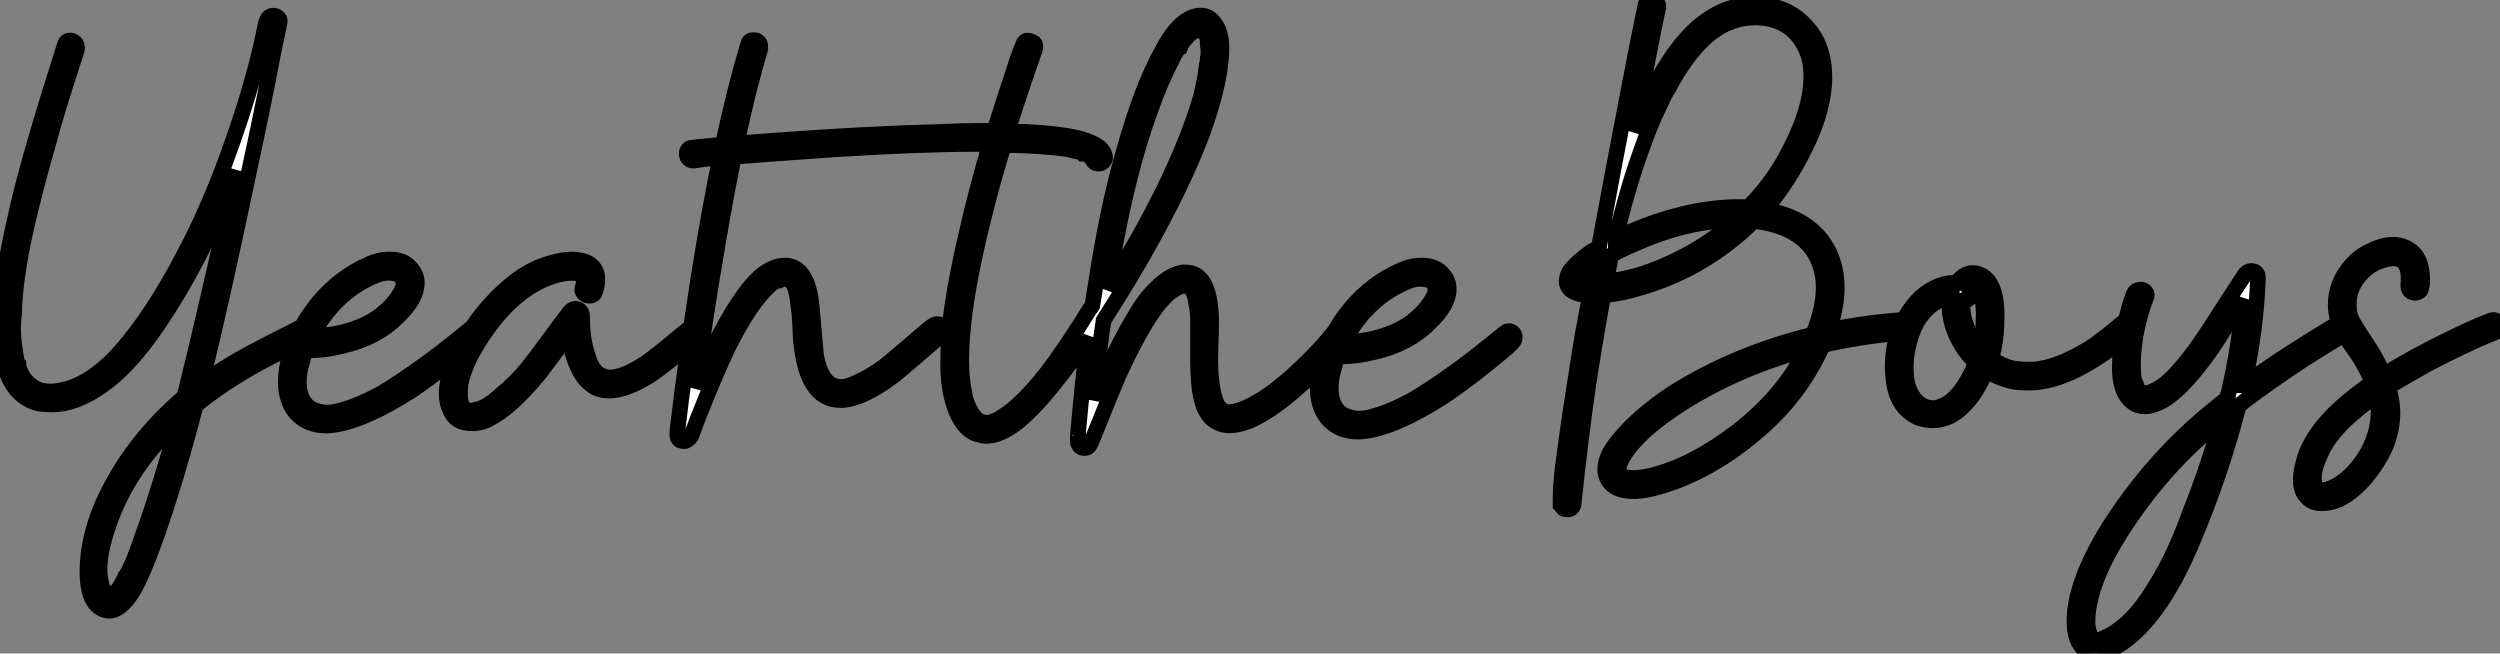
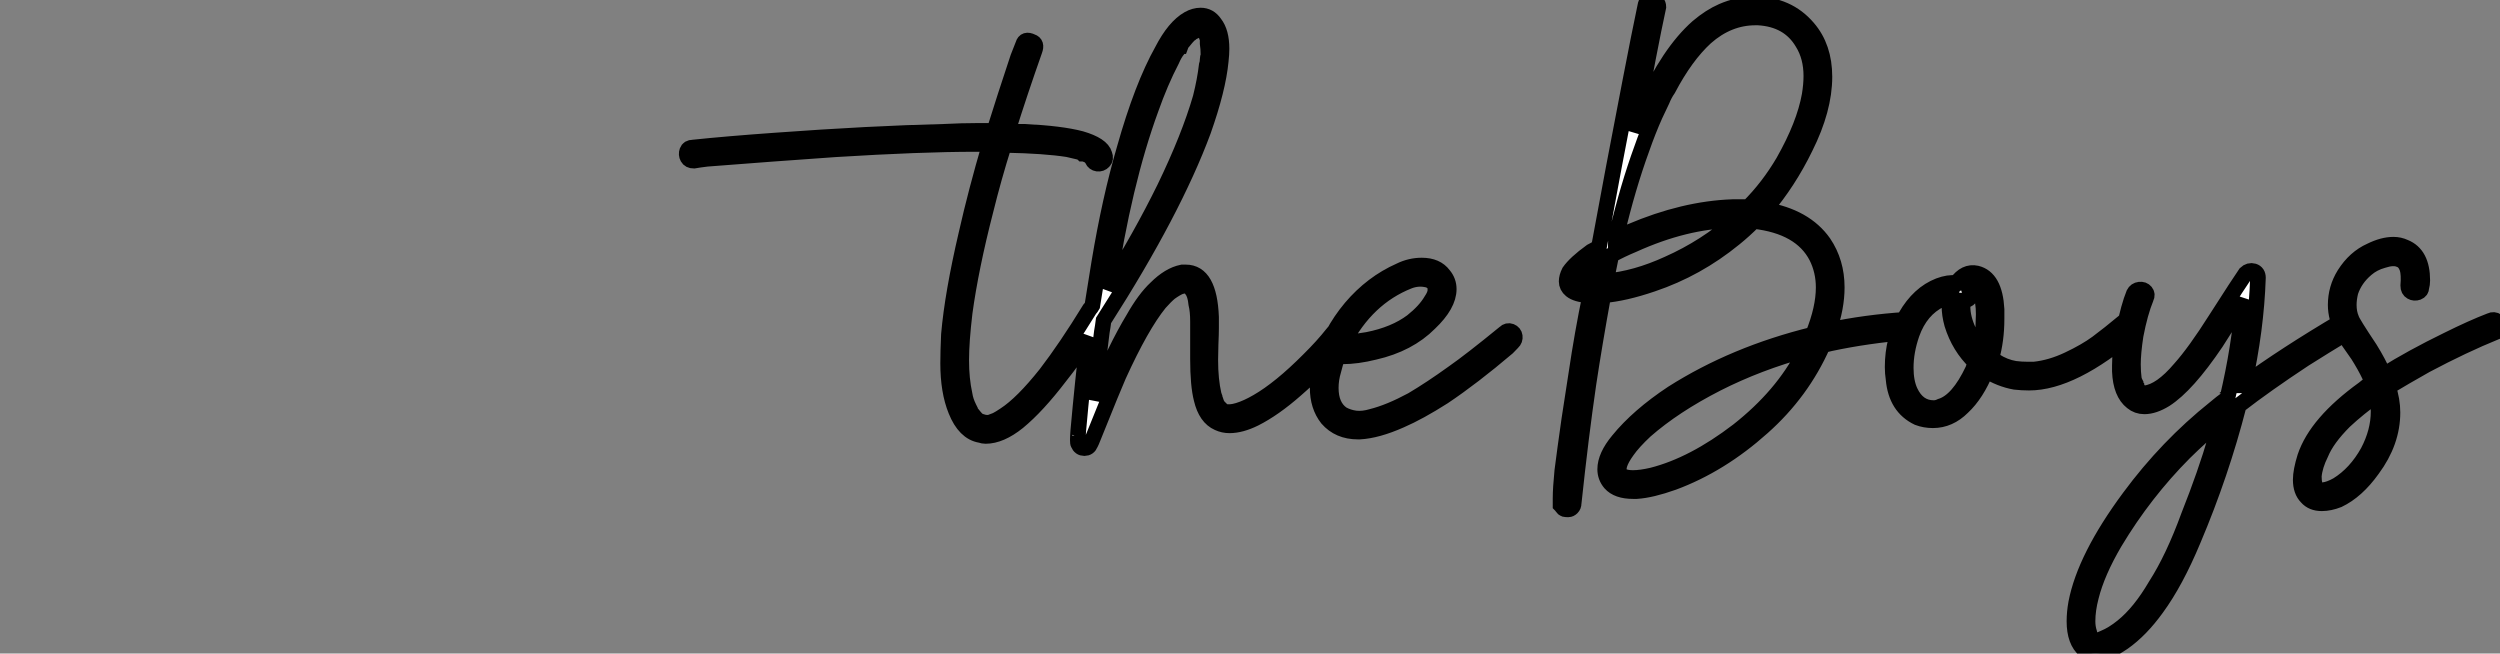
<svg xmlns="http://www.w3.org/2000/svg" viewBox="0 4.004 160.2 41.88">
  <rect x="0" y="4.004" width="160.2" height="41.88" fill="#808080" stroke="none" />
-   <path d="M4.14-24.86L4.14-24.86Q4.20-25.14 4.42-25.17Q4.65-25.20 4.82-25.03Q4.98-24.86 4.93-24.58L4.93-24.58Q3.58-20.44 3.19-18.93L3.19-18.93Q2.24-15.62 1.68-13.16L1.68-13.16Q0.95-9.91 0.90-7.62L0.90-7.62Q0.84-7.17 0.84-6.78L0.84-6.78Q0.84-6.05 0.95-5.43L0.95-5.43Q1.01-4.87 1.12-4.48L1.12-4.48L1.18-4.42Q1.18-4.31 1.18-4.31L1.18-4.31Q1.23-4.20 1.23-4.09L1.23-4.09Q1.34-3.92 1.40-3.75L1.40-3.75Q1.46-3.64 1.51-3.58L1.51-3.58Q1.57-3.47 1.57-3.47L1.57-3.47Q1.74-3.30 1.85-3.19L1.85-3.19Q1.90-3.14 1.90-3.14L1.90-3.14Q2.02-3.02 2.07-3.02L2.07-3.02Q2.13-2.97 2.18-2.91L2.18-2.91L2.24-2.91Q2.30-2.91 2.30-2.86L2.30-2.86Q2.97-2.58 3.81-2.74L3.81-2.74Q5.82-3.08 7.78-5.32L7.78-5.32Q9.74-7.56 11.70-11.26L11.70-11.26Q13.55-14.73 14.95-18.82L14.95-18.82Q16.35-22.79 17.02-26.21L17.02-26.21Q17.02-26.32 17.08-26.38L17.08-26.38Q17.14-26.66 17.36-26.74Q17.58-26.82 17.78-26.68Q17.98-26.54 17.92-26.32L17.92-26.32L17.92-26.32Q17.86-26.21 17.86-26.04L17.86-26.04Q17.75-25.48 17.53-24.47L17.53-24.47Q16.80-20.66 15.96-16.80L15.96-16.80Q14.73-10.92 13.61-6.10L13.61-6.10Q13.22-4.42 12.88-3.14L12.88-3.14Q14.28-4.20 15.96-5.10L15.96-5.10Q16.35-5.32 19.32-6.83L19.32-6.83Q19.77-7.06 19.94-6.61L19.94-6.61Q19.99-6.27 19.71-6.10L19.71-6.10Q16.63-4.54 16.18-4.26L16.18-4.26Q14.11-3.08 12.54-1.79L12.54-1.79Q11.70 1.46 10.86 4.09L10.86 4.09Q10.14 6.38 9.52 7.95L9.52 7.95Q8.85 9.69 8.29 10.47L8.29 10.47Q7.62 11.37 7 11.37L7 11.37Q6.72 11.37 6.44 11.20L6.44 11.20Q5.60 10.70 5.60 8.85L5.60 8.85Q5.60 6.89 6.50 4.70L6.50 4.70Q8.23 0.73 11.76-2.30L11.76-2.30Q11.87-2.58 11.93-2.80L11.93-2.80Q13.10-7.56 14.45-13.61L14.45-13.61Q14.78-15.23 15.12-16.86L15.12-16.86Q14.78-15.90 14.39-14.95L14.39-14.95Q12.66-10.86 10.70-7.84L10.70-7.84Q8.62-4.54 6.66-3.14L6.66-3.14Q4.93-1.85 3.30-1.85L3.30-1.85Q2.91-1.85 2.52-1.90L2.52-1.90Q0.84-2.30 0.28-4.37L0.28-4.37Q0-5.43 0-6.83L0-6.83Q0-7.73 0.11-8.96L0.11-8.96Q0.39-11.37 1.18-14.70Q1.96-18.03 4.14-24.86ZM7.17 10.47L7.17 10.47Q7.22 10.42 7.28 10.36L7.28 10.36Q7.34 10.30 7.34 10.25L7.34 10.25L7.39 10.25Q7.67 9.91 7.95 9.35L7.95 9.35Q8.01 9.30 8.06 9.24L8.06 9.24Q8.06 9.18 8.06 9.13L8.06 9.13Q8.18 8.96 8.23 8.85L8.23 8.85Q8.40 8.51 8.57 8.12L8.57 8.12Q8.85 7.39 9.18 6.44L9.18 6.44Q10.25 3.47 11.42-0.78L11.42-0.78Q8.18 2.24 6.94 5.94L6.94 5.94Q6.38 7.56 6.38 8.74L6.38 8.74Q6.38 9.18 6.50 9.63L6.50 9.63Q6.61 10.25 6.83 10.47L6.83 10.47Q6.89 10.47 6.89 10.47L6.89 10.47L6.94 10.53L6.89 10.53L6.94 10.53L7 10.53Q7 10.53 7.06 10.53L7.06 10.53Q7.06 10.53 7.08 10.50Q7.11 10.47 7.17 10.47ZM6.94 10.53L6.94 10.53ZM19.60-5.38L19.60-5.38Q19.43-4.87 19.32-4.42L19.32-4.42Q19.15-3.86 19.15-3.30L19.15-3.30Q19.15-2.13 19.88-1.62L19.88-1.62Q20.27-1.40 20.75-1.34Q21.22-1.29 21.78-1.46L21.78-1.46Q22.90-1.74 24.36-2.52L24.36-2.52Q25.59-3.25 26.99-4.26L26.99-4.26Q28.11-5.04 30.30-6.83L30.30-6.83Q30.46-7 30.69-6.92Q30.91-6.83 30.94-6.61Q30.97-6.38 30.80-6.22L30.80-6.22Q30.80-6.22 30.46-5.88L30.46-5.88Q28.22-3.98 26.38-2.74L26.38-2.74Q24.81-1.74 23.63-1.23L23.63-1.23Q22.12-0.56 21-0.50L21-0.50Q20.94-0.50 20.89-0.50L20.89-0.50Q19.66-0.50 18.93-1.34L18.93-1.34Q18.31-2.13 18.31-3.30L18.31-3.30Q18.31-4.03 18.54-4.87L18.54-4.87Q19.10-6.83 20.44-8.43Q21.78-10.02 23.58-10.81L23.58-10.81Q24.25-11.14 24.98-11.14L24.98-11.14Q25.93-11.14 26.38-10.53L26.38-10.53Q26.71-10.14 26.71-9.63L26.71-9.63Q26.71-8.62 25.48-7.45L25.48-7.45Q24.14-6.10 21.95-5.60L21.95-5.60Q20.83-5.32 19.88-5.32L19.88-5.32Q19.71-5.32 19.60-5.38ZM19.94-6.16L19.94-6.16L20.05-6.22Q20.22-6.22 20.27-6.22L20.27-6.22Q20.89-6.27 21.50-6.38L21.50-6.38Q23.24-6.72 24.36-7.56L24.36-7.56Q25.20-8.23 25.59-8.90L25.59-8.90Q25.82-9.24 25.84-9.49Q25.87-9.74 25.82-9.86L25.82-9.86Q25.65-10.19 25.26-10.25L25.26-10.25Q24.70-10.36 24.14-10.14L24.14-10.14Q21.45-9.07 19.94-6.16ZM44.35-6.89L44.35-6.89Q44.58-7.06 44.80-6.97Q45.02-6.89 45.05-6.66Q45.08-6.44 44.91-6.27L44.91-6.27Q42.17-3.98 41.44-3.58L41.44-3.58Q40.04-2.74 39.03-2.74L39.03-2.74Q38.58-2.74 38.19-2.91L38.19-2.91Q37.46-3.30 37.04-4.20Q36.62-5.10 36.57-5.82L36.57-5.82Q36.51-6.10 36.51-6.44L36.51-6.44Q36.23-6.05 35.90-5.60L35.90-5.60Q35-4.42 34.55-3.81L34.55-3.81Q32.70-1.57 31.30-0.90L31.30-0.90Q30.69-0.56 29.90-0.67Q29.12-0.78 28.84-1.51L28.84-1.51Q28.62-1.96 28.62-2.52L28.62-2.52Q28.62-3.53 29.18-4.76L29.18-4.76Q30.02-6.78 31.53-8.40L31.53-8.40Q33.04-10.02 34.50-10.64L34.50-10.64Q35.78-11.14 36.68-11.14L36.68-11.14Q36.90-11.14 37.13-11.09L37.13-11.09Q37.86-10.98 38.14-10.47L38.14-10.47Q38.42-9.97 38.14-9.07L38.14-9.07Q38.08-8.85 37.83-8.82Q37.58-8.79 37.41-8.96Q37.24-9.13 37.35-9.41L37.35-9.41Q37.58-10.19 37.02-10.25L37.02-10.25Q36.29-10.36 35.28-10.02L35.28-10.02Q33.10-9.24 31.30-6.78L31.30-6.78Q29.79-4.70 29.51-3.14L29.51-3.14Q29.40-2.24 29.62-1.74L29.62-1.74Q29.90-1.34 30.46-1.51L30.46-1.51Q31.19-1.62 32.14-2.52L32.14-2.52Q32.98-3.19 33.77-4.14L33.77-4.14Q34.27-4.76 35.17-5.99Q36.06-7.22 36.51-7.78L36.51-7.78Q36.74-8.06 37.02-7.95Q37.30-7.84 37.30-7.50L37.30-7.50Q37.30-6.16 37.58-5.26L37.58-5.26Q37.91-3.92 38.58-3.70L38.58-3.70Q38.81-3.58 39.09-3.58L39.09-3.58Q39.93-3.58 41.33-4.48L41.33-4.48Q41.78-4.76 44.35-6.89ZM47.94-24.92L47.94-24.92Q47.99-25.20 48.27-25.20L48.27-25.20Q48.72-25.20 48.72-24.75L48.72-24.75Q48.72-24.70 48.72-24.64L48.72-24.64Q47.26-19.77 45.92-11.70L45.92-11.70Q45.14-7.17 44.58-2.91L44.58-2.91Q45.25-4.48 45.81-5.71L45.81-5.71Q47.38-8.85 48.66-10.02L48.66-10.02Q49.50-10.75 50.29-10.75L50.29-10.75Q50.34-10.75 50.40-10.75L50.40-10.75Q51.80-10.64 52.02-8.06L52.02-8.06Q52.30-4.98 52.30-4.93L52.30-4.93Q52.64-3.25 53.54-3.02L53.54-3.02Q53.70-2.97 53.87-2.97L53.87-2.97Q54.32-2.97 54.88-3.25L54.88-3.25Q55.66-3.58 56.62-4.26L56.62-4.26Q57.23-4.76 58.41-5.77Q59.58-6.78 59.75-6.89L59.75-6.89Q59.92-7 60.03-7L60.03-7Q60.48-7 60.48-6.55L60.48-6.55Q60.48-6.38 60.31-6.27L60.31-6.27Q60.09-6.10 59.00-5.15Q57.90-4.20 57.29-3.70L57.29-3.70Q55.27-2.18 53.93-2.13L53.93-2.13Q53.87-2.13 53.87-2.13L53.87-2.13Q51.58-2.13 51.30-6.27L51.30-6.27Q51.30-6.44 51.27-7.06Q51.24-7.67 51.18-8.01L51.18-8.01Q51.07-9.24 50.79-9.63L50.79-9.63Q50.57-9.86 50.34-9.91L50.34-9.91Q50.29-9.91 50.26-9.91Q50.23-9.91 50.23-9.91L50.23-9.91Q50.12-9.91 50.06-9.86L50.06-9.86L50.01-9.86Q49.95-9.86 49.90-9.80L49.90-9.80Q49.78-9.80 49.73-9.74L49.73-9.74Q49.56-9.69 49.45-9.58L49.45-9.58Q48.78-9.02 48.05-7.95L48.05-7.95Q47.38-6.94 46.70-5.60L46.70-5.60Q45.86-3.86 44.74-1.01L44.74-1.01Q44.35 0 44.30 0.17L44.30 0.17Q44.07 0.50 43.85 0.50L43.85 0.50Q43.68 0.50 43.57 0.45L43.57 0.45Q43.40 0.34 43.40 0.06L43.40 0.06Q43.40 0 43.40-0.11L43.40-0.11Q43.90-4.37 44.74-9.86L44.74-9.86Q46.26-19.43 47.94-24.92Z" fill="white" stroke="black" transform="translate(0 0) scale(1 1) translate(0 31.772)" />
  <path d="M-14.34-18.70L-14.34-18.70Q-12.15-18.93-9.07-19.15L-9.07-19.15Q-2.91-19.60 1.74-19.71L1.74-19.71Q2.91-19.77 3.92-19.77L3.92-19.77Q4.42-19.77 4.98-19.77L4.98-19.77Q5.66-21.95 6.50-24.47L6.50-24.47Q6.66-24.86 6.83-25.31L6.83-25.31Q6.94-25.70 7.39-25.48L7.39-25.48Q7.73-25.37 7.56-24.92L7.56-24.92Q6.61-22.23 5.82-19.71L5.82-19.71Q6.38-19.71 6.89-19.71L6.89-19.71Q9.24-19.60 10.53-19.26L10.53-19.26Q11.87-18.87 12.04-18.26L12.04-18.26Q12.15-17.98 11.98-17.81Q11.82-17.64 11.59-17.67Q11.37-17.70 11.26-17.92L11.26-17.92Q11.26-17.98 11.26-17.98L11.26-17.98L11.26-17.98Q11.26-17.98 11.26-18.03L11.26-18.03Q11.20-18.03 11.20-18.03L11.20-18.03Q11.14-18.09 11.09-18.14L11.09-18.14Q11.03-18.20 10.86-18.26L10.86-18.26Q10.81-18.31 10.64-18.31L10.64-18.31L10.58-18.37Q10.53-18.37 10.42-18.42L10.42-18.42Q10.14-18.48 9.69-18.59L9.69-18.59Q8.23-18.82 5.71-18.87L5.71-18.87Q5.66-18.87 5.60-18.87L5.60-18.87Q4.93-16.74 4.42-14.67L4.42-14.67Q3.47-10.98 3.08-8.12L3.08-8.12Q2.86-6.27 2.86-5.07Q2.86-3.86 3.08-2.86L3.08-2.86Q3.14-2.46 3.36-2.02L3.36-2.02L3.42-1.90Q3.42-1.79 3.53-1.68L3.53-1.68Q3.70-1.46 3.86-1.29L3.86-1.29Q3.92-1.23 4.03-1.18L4.03-1.18Q4.09-1.12 4.14-1.12L4.14-1.12L4.20-1.12Q4.37-1.06 4.65-1.06L4.65-1.06Q4.82-1.12 5.10-1.23L5.10-1.23Q5.32-1.34 5.66-1.57L5.66-1.57Q6.78-2.30 8.29-4.20L8.29-4.20Q9.58-5.88 11.09-8.34L11.09-8.34Q11.20-8.46 11.26-8.57L11.26-8.57Q11.48-9.97 11.70-11.31L11.70-11.31Q12.38-15.40 13.33-18.65L13.33-18.65Q14.45-22.62 15.74-24.92L15.74-24.92Q16.52-26.43 17.42-26.94L17.42-26.94Q17.81-27.16 18.20-27.16L18.20-27.16Q18.76-27.16 19.10-26.66L19.10-26.66Q19.54-26.10 19.54-25.03L19.54-25.03Q19.54-24.70 19.49-24.25L19.49-24.25Q19.32-22.46 18.37-19.77L18.37-19.77Q16.46-14.62 11.98-7.62L11.98-7.62Q11.93-7.22 11.87-6.89L11.87-6.89Q11.59-4.76 11.37-2.52L11.37-2.52Q11.42-2.69 11.48-2.80L11.48-2.80Q12.77-5.88 13.89-7.73L13.89-7.73Q14.62-9.02 15.34-9.69L15.34-9.69Q16.18-10.53 17.02-10.70L17.02-10.70Q17.14-10.70 17.25-10.70L17.25-10.70Q18.76-10.70 18.87-7.84L18.87-7.84Q18.87-7.50 18.87-7.11L18.87-7.11Q18.87-6.78 18.84-6.10Q18.82-5.43 18.82-5.10L18.82-5.10Q18.82-3.81 19.04-2.86L19.04-2.86Q19.04-2.86 19.10-2.69L19.10-2.69Q19.10-2.63 19.15-2.52L19.15-2.52Q19.21-2.30 19.32-2.13L19.32-2.13Q19.38-2.07 19.43-2.02L19.43-2.02Q19.49-1.96 19.52-1.93Q19.54-1.90 19.60-1.85L19.60-1.85L19.71-1.79Q20.05-1.68 20.61-1.85Q21.17-2.02 21.84-2.41L21.84-2.41Q23.30-3.25 25.14-5.10L25.14-5.10Q26.04-5.99 26.66-6.78L26.66-6.78Q26.94-7.17 27.27-6.78L27.27-6.78Q27.44-6.50 27.27-6.22L27.27-6.22Q25.98-4.65 24.30-3.19L24.30-3.19Q22.90-1.96 21.67-1.34L21.67-1.34Q20.78-0.90 20.05-0.90L20.05-0.90Q19.66-0.90 19.32-1.06L19.32-1.06Q18.54-1.40 18.26-2.58L18.26-2.58Q18.03-3.47 18.03-5.15L18.03-5.15Q18.03-5.43 18.03-5.99Q18.03-6.55 18.03-6.83L18.03-6.83Q18.03-7.22 18.03-7.56L18.03-7.56Q18.03-8.23 17.92-8.68L17.92-8.68Q17.86-9.30 17.64-9.58L17.64-9.58Q17.58-9.69 17.47-9.80L17.47-9.80Q17.42-9.80 17.30-9.86L17.30-9.86Q17.14-9.86 16.91-9.80L16.91-9.80Q16.63-9.69 16.24-9.41L16.24-9.41Q15.96-9.18 15.57-8.74L15.57-8.74Q14.39-7.28 12.94-4.09L12.94-4.09Q12.66-3.47 11.31-0.11L11.31-0.11Q11.20 0.17 11.14 0.28L11.14 0.28Q11.03 0.56 10.75 0.56Q10.47 0.56 10.36 0.28L10.36 0.28Q10.30 0.22 10.36-0.56L10.36-0.56Q10.64-3.70 10.98-6.55L10.98-6.55Q10.08-5.15 9.18-4.03L9.18-4.03Q7.73-2.13 6.50-1.12L6.50-1.12Q5.38-0.22 4.42-0.22L4.42-0.22Q4.26-0.22 4.09-0.28L4.09-0.28Q3.08-0.45 2.52-1.85L2.52-1.85Q2.02-3.08 2.02-4.87L2.02-4.87Q2.02-5.60 2.07-6.72L2.07-6.72Q2.30-9.35 3.19-13.16L3.19-13.16Q3.81-15.90 4.70-18.93L4.70-18.93Q4.26-18.93 3.75-18.93L3.75-18.93Q0.28-18.93-5.21-18.59L-5.21-18.59Q-9.24-18.31-13.44-17.98L-13.44-17.98Q-13.94-17.92-14.28-17.86L-14.28-17.86Q-14.56-17.86-14.67-18.06Q-14.78-18.26-14.70-18.48Q-14.62-18.70-14.34-18.70ZM10.47-0.22L10.42-0.11Q10.47-0.17 10.47-0.22L10.47-0.22ZM18.09-26.32L18.09-26.32Q17.92-26.26 17.81-26.15L17.81-26.15Q17.70-26.10 17.58-26.04L17.58-26.04Q17.58-25.98 17.53-25.98L17.53-25.98L17.47-25.93Q17.30-25.76 17.08-25.48L17.08-25.48Q16.97-25.37 16.91-25.20L16.91-25.20Q16.86-25.20 16.80-25.09L16.80-25.09Q16.74-25.03 16.74-24.98L16.74-24.98Q16.52-24.70 16.35-24.30L16.35-24.30Q15.62-22.90 15.01-21.17L15.01-21.17Q13.27-16.41 12.26-9.63L12.26-9.63Q14.39-13.05 15.90-16.13L15.90-16.13Q17.47-19.38 18.20-21.90L18.20-21.90Q18.48-23.02 18.59-23.97L18.59-23.97Q18.65-24.14 18.65-24.36L18.65-24.36Q18.65-24.47 18.70-24.58L18.70-24.58Q18.70-24.58 18.70-24.64L18.70-24.64L18.70-24.70Q18.70-25.03 18.65-25.37L18.65-25.37Q18.65-25.48 18.65-25.65L18.65-25.65Q18.65-25.70 18.59-25.82L18.59-25.82Q18.54-26.04 18.48-26.10L18.48-26.10Q18.42-26.21 18.42-26.21L18.42-26.21Q18.37-26.26 18.26-26.32L18.26-26.32Q18.20-26.32 18.14-26.32Q18.09-26.32 18.09-26.32ZM11.26-18.03L11.26-17.98L11.26-18.03ZM26.99-5.38L26.99-5.38Q26.82-4.87 26.71-4.42L26.71-4.42Q26.54-3.86 26.54-3.30L26.54-3.30Q26.54-2.13 27.27-1.62L27.27-1.62Q27.66-1.40 28.14-1.34Q28.62-1.29 29.18-1.46L29.18-1.46Q30.30-1.74 31.75-2.52L31.75-2.52Q32.98-3.25 34.38-4.26L34.38-4.26Q35.50-5.04 37.69-6.83L37.69-6.83Q37.86-7 38.08-6.92Q38.30-6.83 38.33-6.61Q38.36-6.38 38.19-6.22L38.19-6.22Q38.19-6.22 37.86-5.88L37.86-5.88Q35.62-3.98 33.77-2.74L33.77-2.74Q32.20-1.74 31.02-1.23L31.02-1.23Q29.51-0.56 28.39-0.50L28.39-0.50Q28.34-0.50 28.28-0.50L28.28-0.50Q27.05-0.50 26.32-1.34L26.32-1.34Q25.70-2.13 25.70-3.30L25.70-3.30Q25.70-4.03 25.93-4.87L25.93-4.87Q26.49-6.83 27.83-8.43Q29.18-10.02 30.97-10.81L30.97-10.81Q31.64-11.14 32.37-11.14L32.37-11.14Q33.32-11.14 33.77-10.53L33.77-10.53Q34.10-10.14 34.10-9.63L34.10-9.63Q34.10-8.62 32.87-7.45L32.87-7.45Q31.53-6.10 29.34-5.60L29.34-5.60Q28.22-5.32 27.27-5.32L27.27-5.32Q27.10-5.32 26.99-5.38ZM27.33-6.16L27.33-6.16L27.44-6.22Q27.61-6.22 27.66-6.22L27.66-6.22Q28.28-6.27 28.90-6.38L28.90-6.38Q30.63-6.72 31.75-7.56L31.75-7.56Q32.59-8.23 32.98-8.90L32.98-8.90Q33.21-9.24 33.24-9.49Q33.26-9.74 33.21-9.86L33.21-9.86Q33.04-10.19 32.65-10.25L32.65-10.25Q32.09-10.36 31.53-10.14L31.53-10.14Q28.84-9.07 27.33-6.16Z" fill="white" stroke="black" transform="translate(59 0) scale(1 1) translate(-0.264 32.16)" />
  <path d="M5.43-26.99L5.43-26.99Q5.49-27.38 5.82-27.38L5.82-27.38Q6.05-27.38 6.16-27.24Q6.27-27.10 6.27-26.94L6.27-26.94Q5.99-25.65 5.60-23.63L5.60-23.63Q5.15-21.22 4.70-18.93L4.70-18.93Q5.04-19.77 5.38-20.55L5.38-20.55Q6.94-24.02 8.79-25.65L8.79-25.65Q9.58-26.32 10.36-26.66L10.36-26.66Q11.37-27.10 12.43-27.10L12.43-27.10Q14.56-27.10 15.85-25.59L15.85-25.59Q16.91-24.36 16.91-22.46L16.91-22.46Q16.91-20.38 15.68-17.92L15.68-17.92Q14.62-15.74 13.10-13.94L13.10-13.94Q15.68-13.50 16.86-11.82L16.86-11.82Q17.70-10.58 17.70-8.96L17.70-8.96Q17.70-7.67 17.19-6.22L17.19-6.22Q19.54-6.72 22.12-6.89L22.12-6.89Q22.62-6.94 22.62-6.44L22.62-6.44Q22.62-6.10 22.29-6.10L22.29-6.10Q19.66-5.88 17.30-5.38L17.30-5.38Q17.08-5.32 16.80-5.26L16.80-5.26Q15.46-2.24 12.94 0L12.94 0Q10.25 2.41 7.22 3.53L7.22 3.53Q5.82 4.03 4.87 4.09L4.87 4.09Q4.76 4.09 4.65 4.09L4.65 4.09Q3.64 4.09 3.19 3.58L3.19 3.58Q2.86 3.19 2.86 2.69L2.86 2.69Q2.86 1.85 3.70 0.84L3.70 0.84Q4.98-0.73 7.17-2.18L7.17-2.18Q11.14-4.70 16.18-5.94L16.18-5.94Q16.86-7.62 16.86-8.96L16.86-8.96Q16.86-10.02 16.41-10.92L16.41-10.92Q15.40-12.88 12.38-13.22L12.38-13.22Q11.76-12.60 11.14-12.10L11.14-12.10Q8.74-10.14 5.88-9.18L5.88-9.18Q4.09-8.57 2.74-8.46L2.74-8.46Q2.18-5.38 1.79-2.80L1.79-2.80Q1.29 0.62 0.84 4.87L0.84 4.87Q0.84 5.04 0.73 5.15L0.73 5.15Q0.62 5.26 0.50 5.26L0.50 5.26Q0.45 5.26 0.45 5.26L0.45 5.26Q0.34 5.26 0.25 5.24Q0.17 5.21 0.11 5.12Q0.06 5.04 0 4.98L0 4.98Q0 4.87 0 4.82L0 4.82Q0 4.70 0 4.54L0 4.54Q0 3.92 0.11 2.80L0.11 2.80Q0.28 1.46 0.56-0.50L0.56-0.50Q0.78-1.90 1.01-3.42L1.01-3.42Q1.40-6.05 1.90-8.46L1.90-8.46Q1.85-8.46 1.79-8.46L1.79-8.46Q1.01-8.51 0.67-8.79L0.67-8.79Q0.39-9.02 0.39-9.35L0.39-9.35L0.39-9.35Q0.39-9.63 0.56-9.97L0.56-9.97Q0.95-10.53 1.96-11.26L1.96-11.26Q2.18-11.37 2.46-11.54L2.46-11.54Q3.36-16.46 4.48-22.23L4.48-22.23Q5.04-25.14 5.43-26.99ZM2.91-9.35L2.91-9.35Q4.82-9.52 6.89-10.47L6.89-10.47Q9.30-11.54 11.26-13.27L11.26-13.27Q11.14-13.27 11.03-13.27L11.03-13.27Q8.01-13.22 4.65-11.70L4.65-11.70Q3.86-11.37 3.25-11.03L3.25-11.03Q3.08-10.19 2.91-9.35ZM1.23-9.41L1.23-9.41Q1.46-9.35 1.85-9.30L1.85-9.30Q1.90-9.30 2.02-9.30L2.02-9.30Q2.13-9.86 2.24-10.42L2.24-10.42Q1.79-10.08 1.51-9.80L1.51-9.80Q1.34-9.63 1.23-9.41ZM4.65 3.25L4.65 3.25Q5.15 3.25 5.88 3.08L5.88 3.08Q8.51 2.41 11.37 0.22L11.37 0.22Q14.22-2.02 15.62-4.76L15.62-4.76Q15.68-4.87 15.74-4.98L15.74-4.98Q12.66-4.14 10.02-2.80L10.02-2.80Q7.28-1.40 5.43 0.22L5.43 0.22Q4.65 0.95 4.26 1.51L4.26 1.51Q3.53 2.52 3.81 2.97L3.81 2.97Q3.98 3.25 4.65 3.25ZM12.04-14.11L12.04-14.11Q13.33-15.40 14.28-17.02L14.28-17.02Q15.62-19.38 15.96-21.28L15.96-21.28Q16.07-21.95 16.07-22.51L16.07-22.51Q16.07-23.74 15.51-24.64L15.51-24.64Q14.62-26.15 12.66-26.26L12.66-26.26Q12.54-26.26 12.49-26.26L12.49-26.26Q10.75-26.26 9.30-24.98L9.30-24.98Q8.01-23.80 6.89-21.67L6.89-21.67Q6.66-21.34 6.50-20.94L6.50-20.94Q6.27-20.44 6.05-19.99L6.05-19.99Q5.60-18.98 5.21-17.86L5.21-17.86Q4.31-15.40 3.58-12.32L3.58-12.32Q3.53-12.21 3.53-12.10L3.53-12.10Q3.98-12.38 4.48-12.54L4.48-12.54Q7.90-14 11.03-14.11L11.03-14.11Q11.54-14.11 12.04-14.11ZM26.21-8.79L26.21-8.79Q26.43-8.46 26.15-8.23L26.15-8.23Q25.98-8.12 25.82-8.12L25.82-8.12Q25.76-7.95 25.76-7.73L25.76-7.73Q25.76-7 26.15-6.16L26.15-6.16Q26.43-5.54 26.88-5.04L26.88-5.04Q27.10-5.88 27.10-6.78L27.10-6.78Q27.16-7.73 26.99-8.34L26.99-8.34Q26.88-8.68 26.77-8.85L26.77-8.85Q26.71-8.90 26.71-8.90L26.71-8.90Q26.66-8.96 26.66-8.96L26.66-8.96L26.60-8.96L26.60-9.02Q26.49-9.02 26.38-9.02L26.38-9.02Q26.32-8.96 26.26-8.96L26.26-8.96Q26.21-8.96 26.21-8.90L26.21-8.90Q26.21-8.90 26.21-8.90L26.21-8.90Q26.15-8.90 26.15-8.90L26.15-8.90Q26.15-8.85 26.21-8.79ZM25.37-9.24L25.37-9.24Q25.93-10.02 26.66-9.86L26.66-9.86Q27.83-9.58 27.94-7.56L27.94-7.56Q27.94-7.28 27.94-6.94L27.94-6.94Q27.94-5.60 27.61-4.42L27.61-4.42Q27.72-4.31 27.83-4.26L27.83-4.26Q28.45-3.86 29.12-3.75L29.12-3.75Q29.51-3.70 29.90-3.70L29.90-3.70Q30.18-3.70 30.35-3.70L30.35-3.70Q31.42-3.81 32.54-4.34Q33.66-4.87 34.38-5.40Q35.11-5.94 36.18-6.83L36.18-6.83Q36.57-7.17 36.79-6.72L36.79-6.72Q36.96-6.44 36.74-6.22L36.74-6.22Q32.82-2.86 30.02-2.86L30.02-2.86Q29.57-2.86 29.12-2.91L29.12-2.91Q28.17-3.08 27.27-3.64L27.27-3.64Q26.66-2.13 25.76-1.29L25.76-1.29Q24.92-0.45 23.86-0.45L23.86-0.45Q23.35-0.45 22.90-0.62L22.90-0.62Q21.50-1.29 21.34-3.08L21.34-3.08Q21.28-3.47 21.28-3.86L21.28-3.86Q21.28-5.66 22.12-7.11L22.12-7.11Q22.96-8.57 24.25-9.07L24.25-9.07Q24.86-9.30 25.37-9.24ZM26.60-4.14L26.60-4.14Q25.54-5.15 25.09-6.61L25.09-6.61Q24.92-7.22 24.92-7.78L24.92-7.78Q24.92-8.12 24.98-8.40L24.98-8.40Q24.86-8.40 24.75-8.34L24.75-8.34Q24.58-8.29 24.36-8.18L24.36-8.18Q23.07-7.56 22.51-5.99L22.51-5.99Q22.12-4.87 22.12-3.81L22.12-3.81Q22.12-2.91 22.40-2.30L22.40-2.30Q22.90-1.23 23.91-1.23L23.91-1.23Q24.14-1.23 24.36-1.34L24.36-1.34Q25.48-1.68 26.43-3.70L26.43-3.70Q26.49-3.92 26.60-4.14ZM50.12-6.83L50.12-6.83Q50.51-7.11 50.68-6.61L50.68-6.61Q50.68-6.27 50.46-6.10L50.46-6.10Q48.89-5.15 47.66-4.37L47.66-4.37Q45.19-2.74 43.46-1.40L43.46-1.40Q42.34 2.97 40.54 7.22L40.54 7.22Q39.42 9.91 38.19 11.59L38.19 11.59Q37.18 12.99 36.06 13.78L36.06 13.78Q35 14.50 34.27 14.50L34.27 14.50Q33.88 14.50 33.60 14.28L33.60 14.28Q32.93 13.72 32.93 12.43L32.93 12.43Q32.93 11.87 33.04 11.26L33.04 11.26Q33.60 8.34 36.46 4.48L36.46 4.48Q38.86 1.23 41.94-1.23L41.94-1.23Q42.34-1.57 42.73-1.85L42.73-1.85Q43.51-5.15 43.74-8.18L43.74-8.18Q43.46-7.73 42.87-6.80Q42.28-5.88 42-5.43L42-5.43Q40.15-2.69 38.75-1.79L38.75-1.79Q38.02-1.34 37.41-1.34L37.41-1.34Q36.96-1.34 36.62-1.62L36.62-1.62Q35.90-2.18 35.84-3.58L35.84-3.58Q35.84-3.81 35.84-3.98L35.84-3.98Q35.84-5.10 36.12-6.33L36.12-6.33Q36.40-7.73 36.74-8.57L36.74-8.57Q36.85-8.79 37.10-8.82Q37.35-8.85 37.49-8.68Q37.63-8.51 37.52-8.29L37.52-8.29Q37.13-7.34 36.85-5.88L36.85-5.88Q36.68-4.76 36.68-4.03L36.68-4.03Q36.68-3.53 36.74-3.08L36.74-3.08Q36.79-2.91 36.85-2.80L36.85-2.80L36.85-2.74Q36.85-2.69 36.90-2.63L36.90-2.63Q36.90-2.52 36.96-2.46L36.96-2.46L36.96-2.41Q37.02-2.35 37.02-2.35L37.02-2.35Q37.07-2.30 37.07-2.30L37.07-2.30L37.13-2.24Q37.18-2.24 37.18-2.24L37.18-2.24L37.24-2.18Q37.35-2.13 37.46-2.18L37.46-2.18Q38.47-2.30 39.70-3.75L39.70-3.75Q40.66-4.82 42-6.94L42-6.94Q43.51-9.30 43.90-9.86L43.90-9.86Q44.13-10.08 44.41-10.00Q44.69-9.91 44.69-9.58L44.69-9.58Q44.58-6.27 43.79-2.69L43.79-2.69L43.74-2.69Q46.42-4.65 50.12-6.83ZM42.34-0.50L42.34-0.50Q41.05 0.56 39.98 1.62L39.98 1.62Q37.41 4.20 35.50 7.39L35.50 7.39Q34.38 9.30 33.99 10.86L33.99 10.86Q33.77 11.70 33.77 12.43L33.77 12.43Q33.77 12.82 33.88 13.16L33.88 13.16Q33.94 13.50 34.05 13.55L34.05 13.55Q34.22 13.66 34.38 13.66L34.38 13.66Q34.61 13.61 34.83 13.50L34.83 13.50Q35.39 13.27 36.01 12.77L36.01 12.77Q37.13 11.87 38.14 10.14L38.14 10.14Q39.26 8.40 40.26 5.66L40.26 5.66Q41.33 2.97 42 0.67L42 0.67Q42.22 0.06 42.34-0.50ZM55.16-8.96L55.16-8.96Q55.16-8.74 54.94-8.65Q54.71-8.57 54.52-8.68Q54.32-8.79 54.32-9.07L54.32-9.07Q54.38-9.80 54.26-10.19L54.26-10.19Q54.10-10.64 53.76-10.75L53.76-10.75Q53.37-10.92 52.70-10.70L52.70-10.70Q52.08-10.53 51.63-10.14L51.63-10.14Q50.90-9.52 50.62-8.68L50.62-8.68Q50.51-8.23 50.51-7.84L50.51-7.84Q50.51-7.34 50.68-6.94L50.68-6.94Q50.74-6.72 51.86-5.04L51.86-5.04Q52.42-4.14 52.75-3.36L52.75-3.36Q54.54-4.48 56.84-5.60L56.84-5.60Q58.41-6.38 59.58-6.83L59.58-6.83Q59.81-6.94 60.00-6.80Q60.20-6.66 60.20-6.41Q60.20-6.16 59.92-6.10L59.92-6.10Q57.85-5.26 55.44-3.98L55.44-3.98Q54.04-3.19 53.03-2.58L53.03-2.58Q53.31-1.74 53.31-0.95L53.31-0.95Q53.31 0.95 52.02 2.69L52.02 2.69Q51.02 4.09 49.84 4.65L49.84 4.65Q49.28 4.87 48.78 4.87L48.78 4.87Q48.16 4.87 47.82 4.48L47.82 4.48Q47.43 4.09 47.43 3.36L47.43 3.36Q47.43 2.80 47.71 1.90L47.71 1.90Q48.44-0.28 51.46-2.46L51.46-2.46Q51.74-2.69 52.02-2.91L52.02-2.91Q51.74-3.58 51.30-4.31L51.30-4.31Q51.18-4.54 50.74-5.15Q50.29-5.77 50.12-6.16L50.12-6.16Q49.67-7 49.67-7.84L49.67-7.84Q49.67-8.90 50.23-9.80L50.23-9.80Q50.90-10.86 51.91-11.31L51.91-11.31Q52.70-11.70 53.37-11.70L53.37-11.70Q53.76-11.70 54.10-11.54L54.10-11.54Q55.22-11.09 55.22-9.41L55.22-9.41Q55.22-9.18 55.16-8.96ZM48.61 4.03L48.61 4.03Q48.72 4.09 48.89 4.03L48.89 4.03Q49.28 3.98 49.78 3.70L49.78 3.70Q50.96 2.97 51.74 1.57L51.74 1.57Q52.42 0.28 52.42-1.01L52.42-1.01Q52.42-1.57 52.30-2.07L52.30-2.07Q51.13-1.23 50.23-0.39L50.23-0.39Q49.11 0.73 48.72 1.68L48.72 1.68Q48.33 2.46 48.27 3.14L48.27 3.14Q48.27 3.47 48.33 3.70L48.33 3.70Q48.38 3.98 48.61 4.03Z" fill="white" stroke="black" transform="translate(100 0) scale(1 1) translate(0 31.384)" />
</svg>